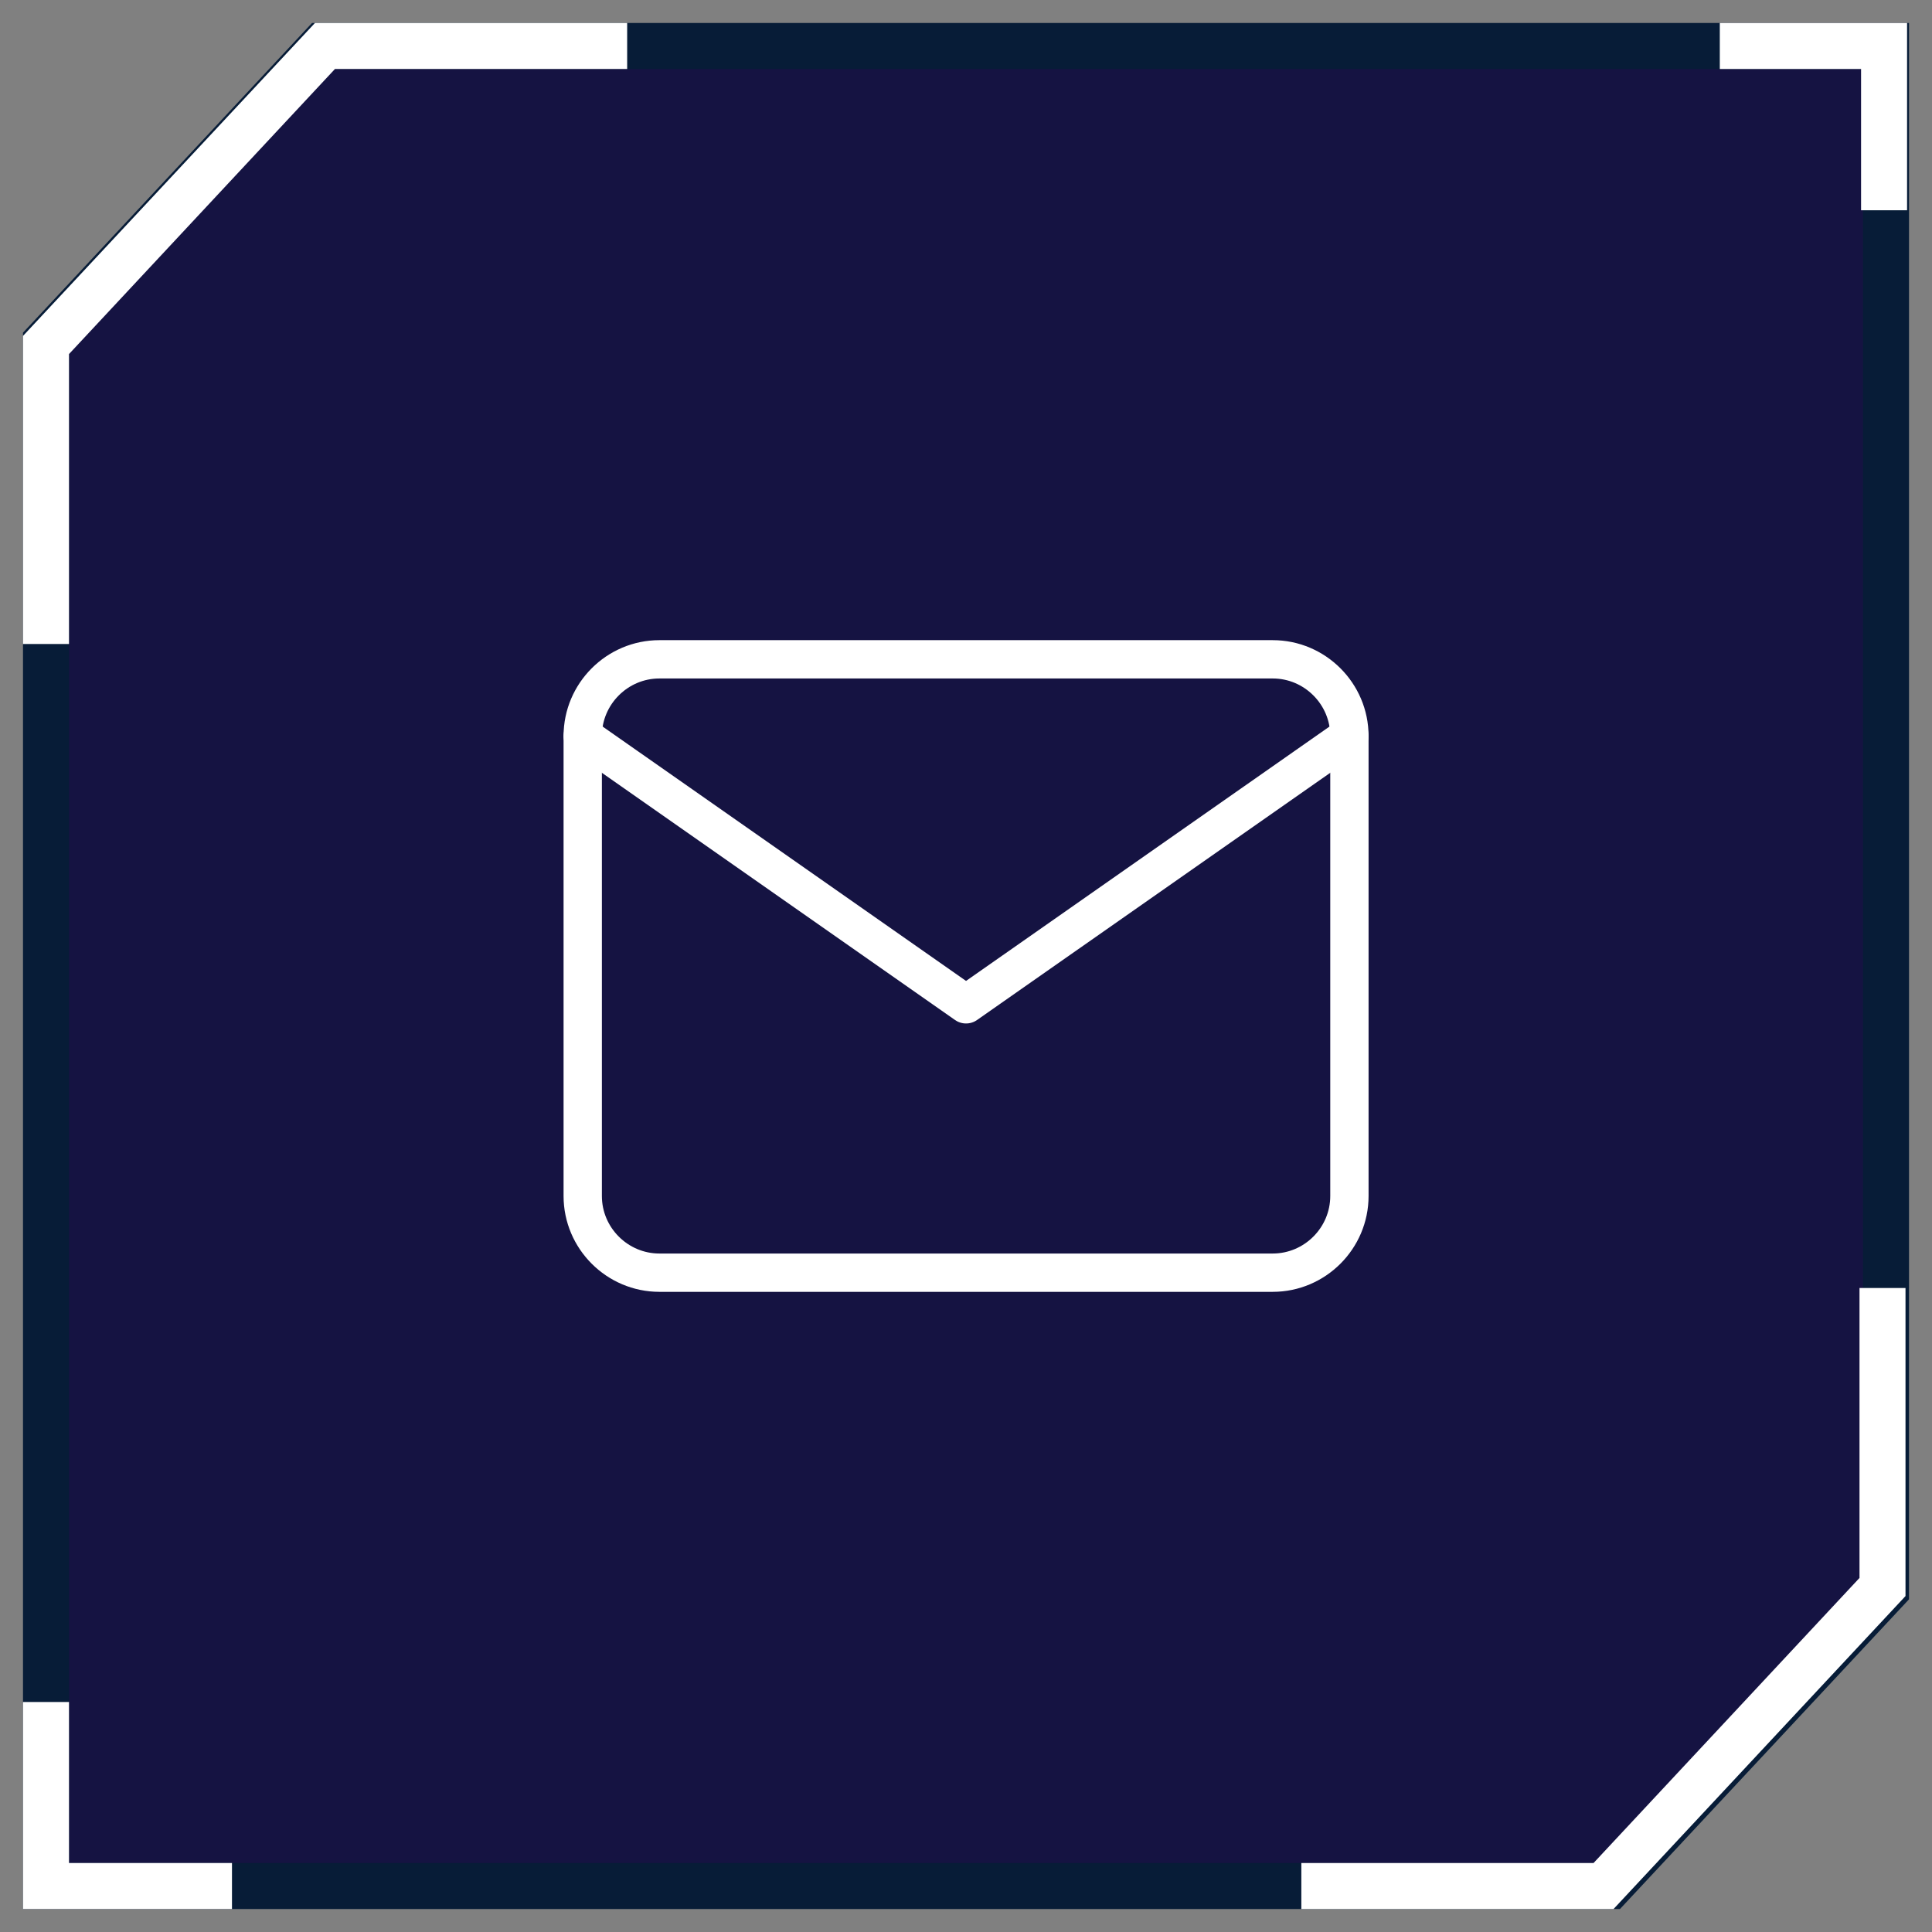
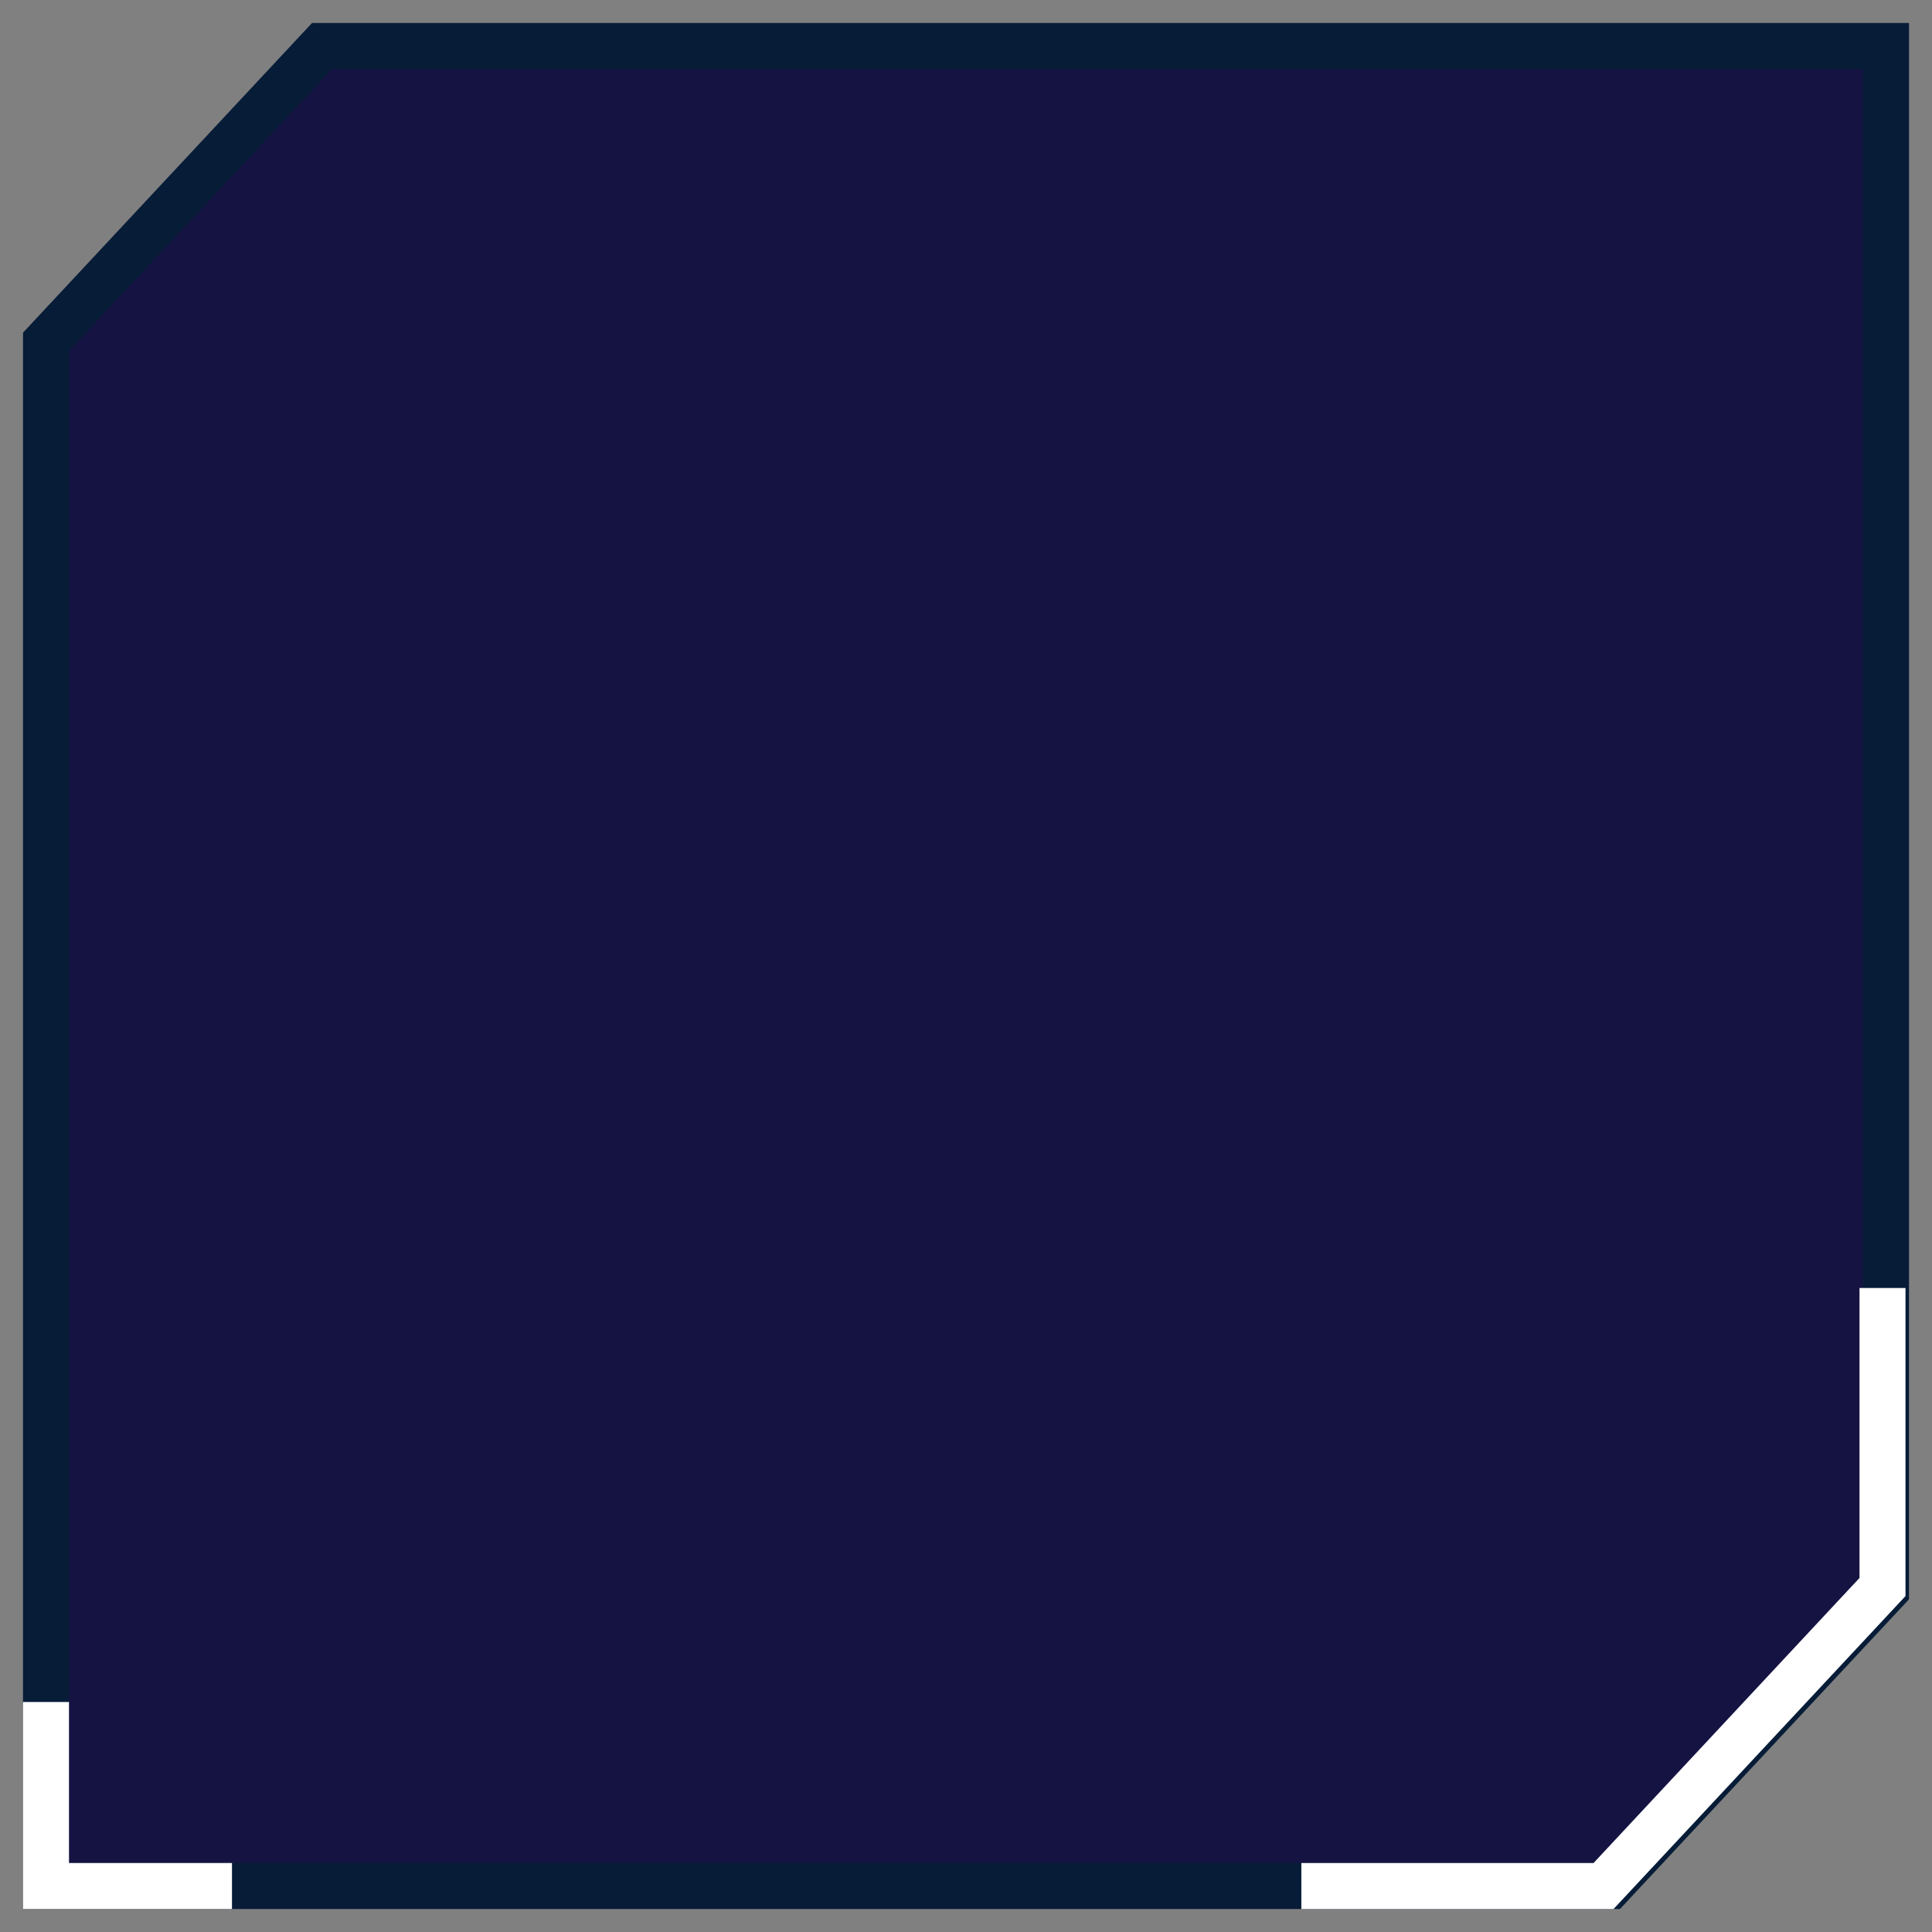
<svg xmlns="http://www.w3.org/2000/svg" width="42" height="42" viewBox="0 0 42 42" fill="none">
  <rect x="0" y="0" width="42" height="42" fill="#808080" stroke="none" />
  <path d="M1 41V7.429L7 1H41V34.571L35 41H1Z" fill="#09073B" fill-opacity="0.9" stroke="#071C37" />
-   <path d="M40.958 4.571V1H37.387" stroke="white" />
  <path d="M1 37V41H5.043" stroke="white" />
  <path d="M40.924 28V34.5L34.86 41H28.29" stroke="white" />
-   <path d="M1 14V7.5L7.064 1H13.634" stroke="white" />
-   <path d="M14.335 14.333H27.668C28.585 14.333 29.335 15.083 29.335 16V26C29.335 26.917 28.585 27.667 27.668 27.667H14.335C13.418 27.667 12.668 26.917 12.668 26V16C12.668 15.083 13.418 14.333 14.335 14.333Z" stroke="white" stroke-width="0.833" stroke-linecap="round" stroke-linejoin="round" />
-   <path d="M29.335 16L21.001 21.833L12.668 16" stroke="white" stroke-width="0.833" stroke-linecap="round" stroke-linejoin="round" />
</svg>